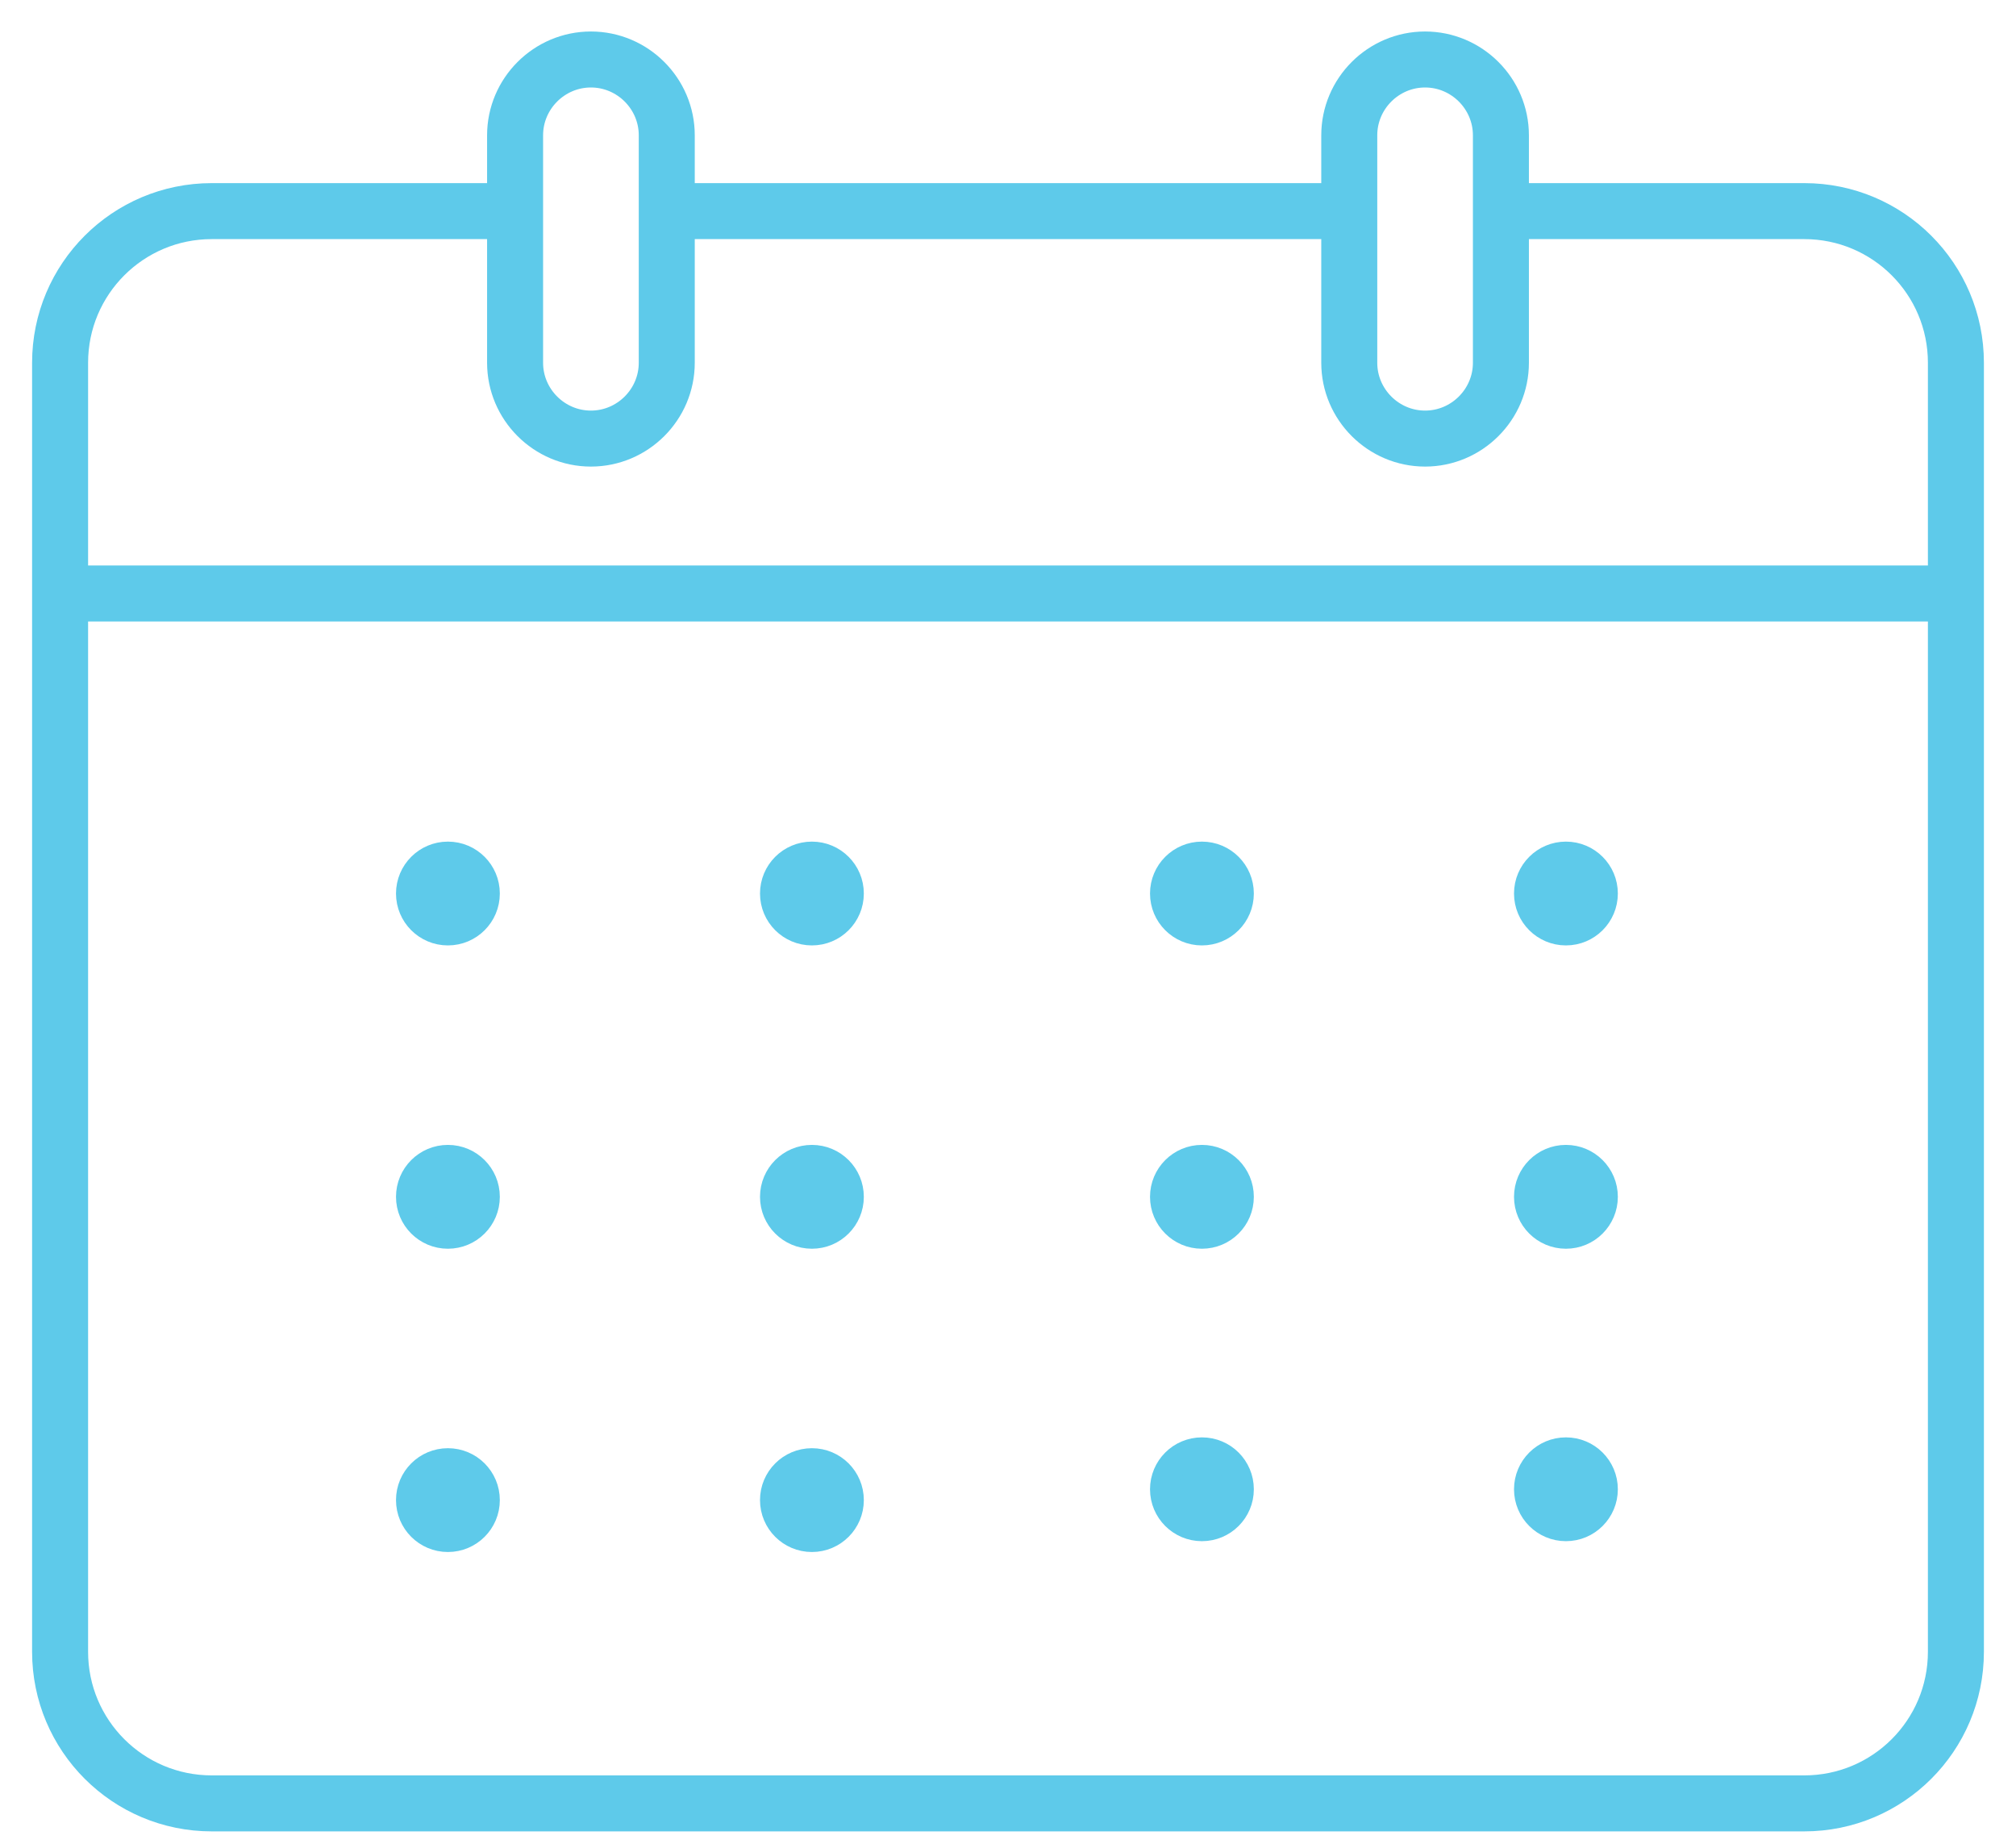
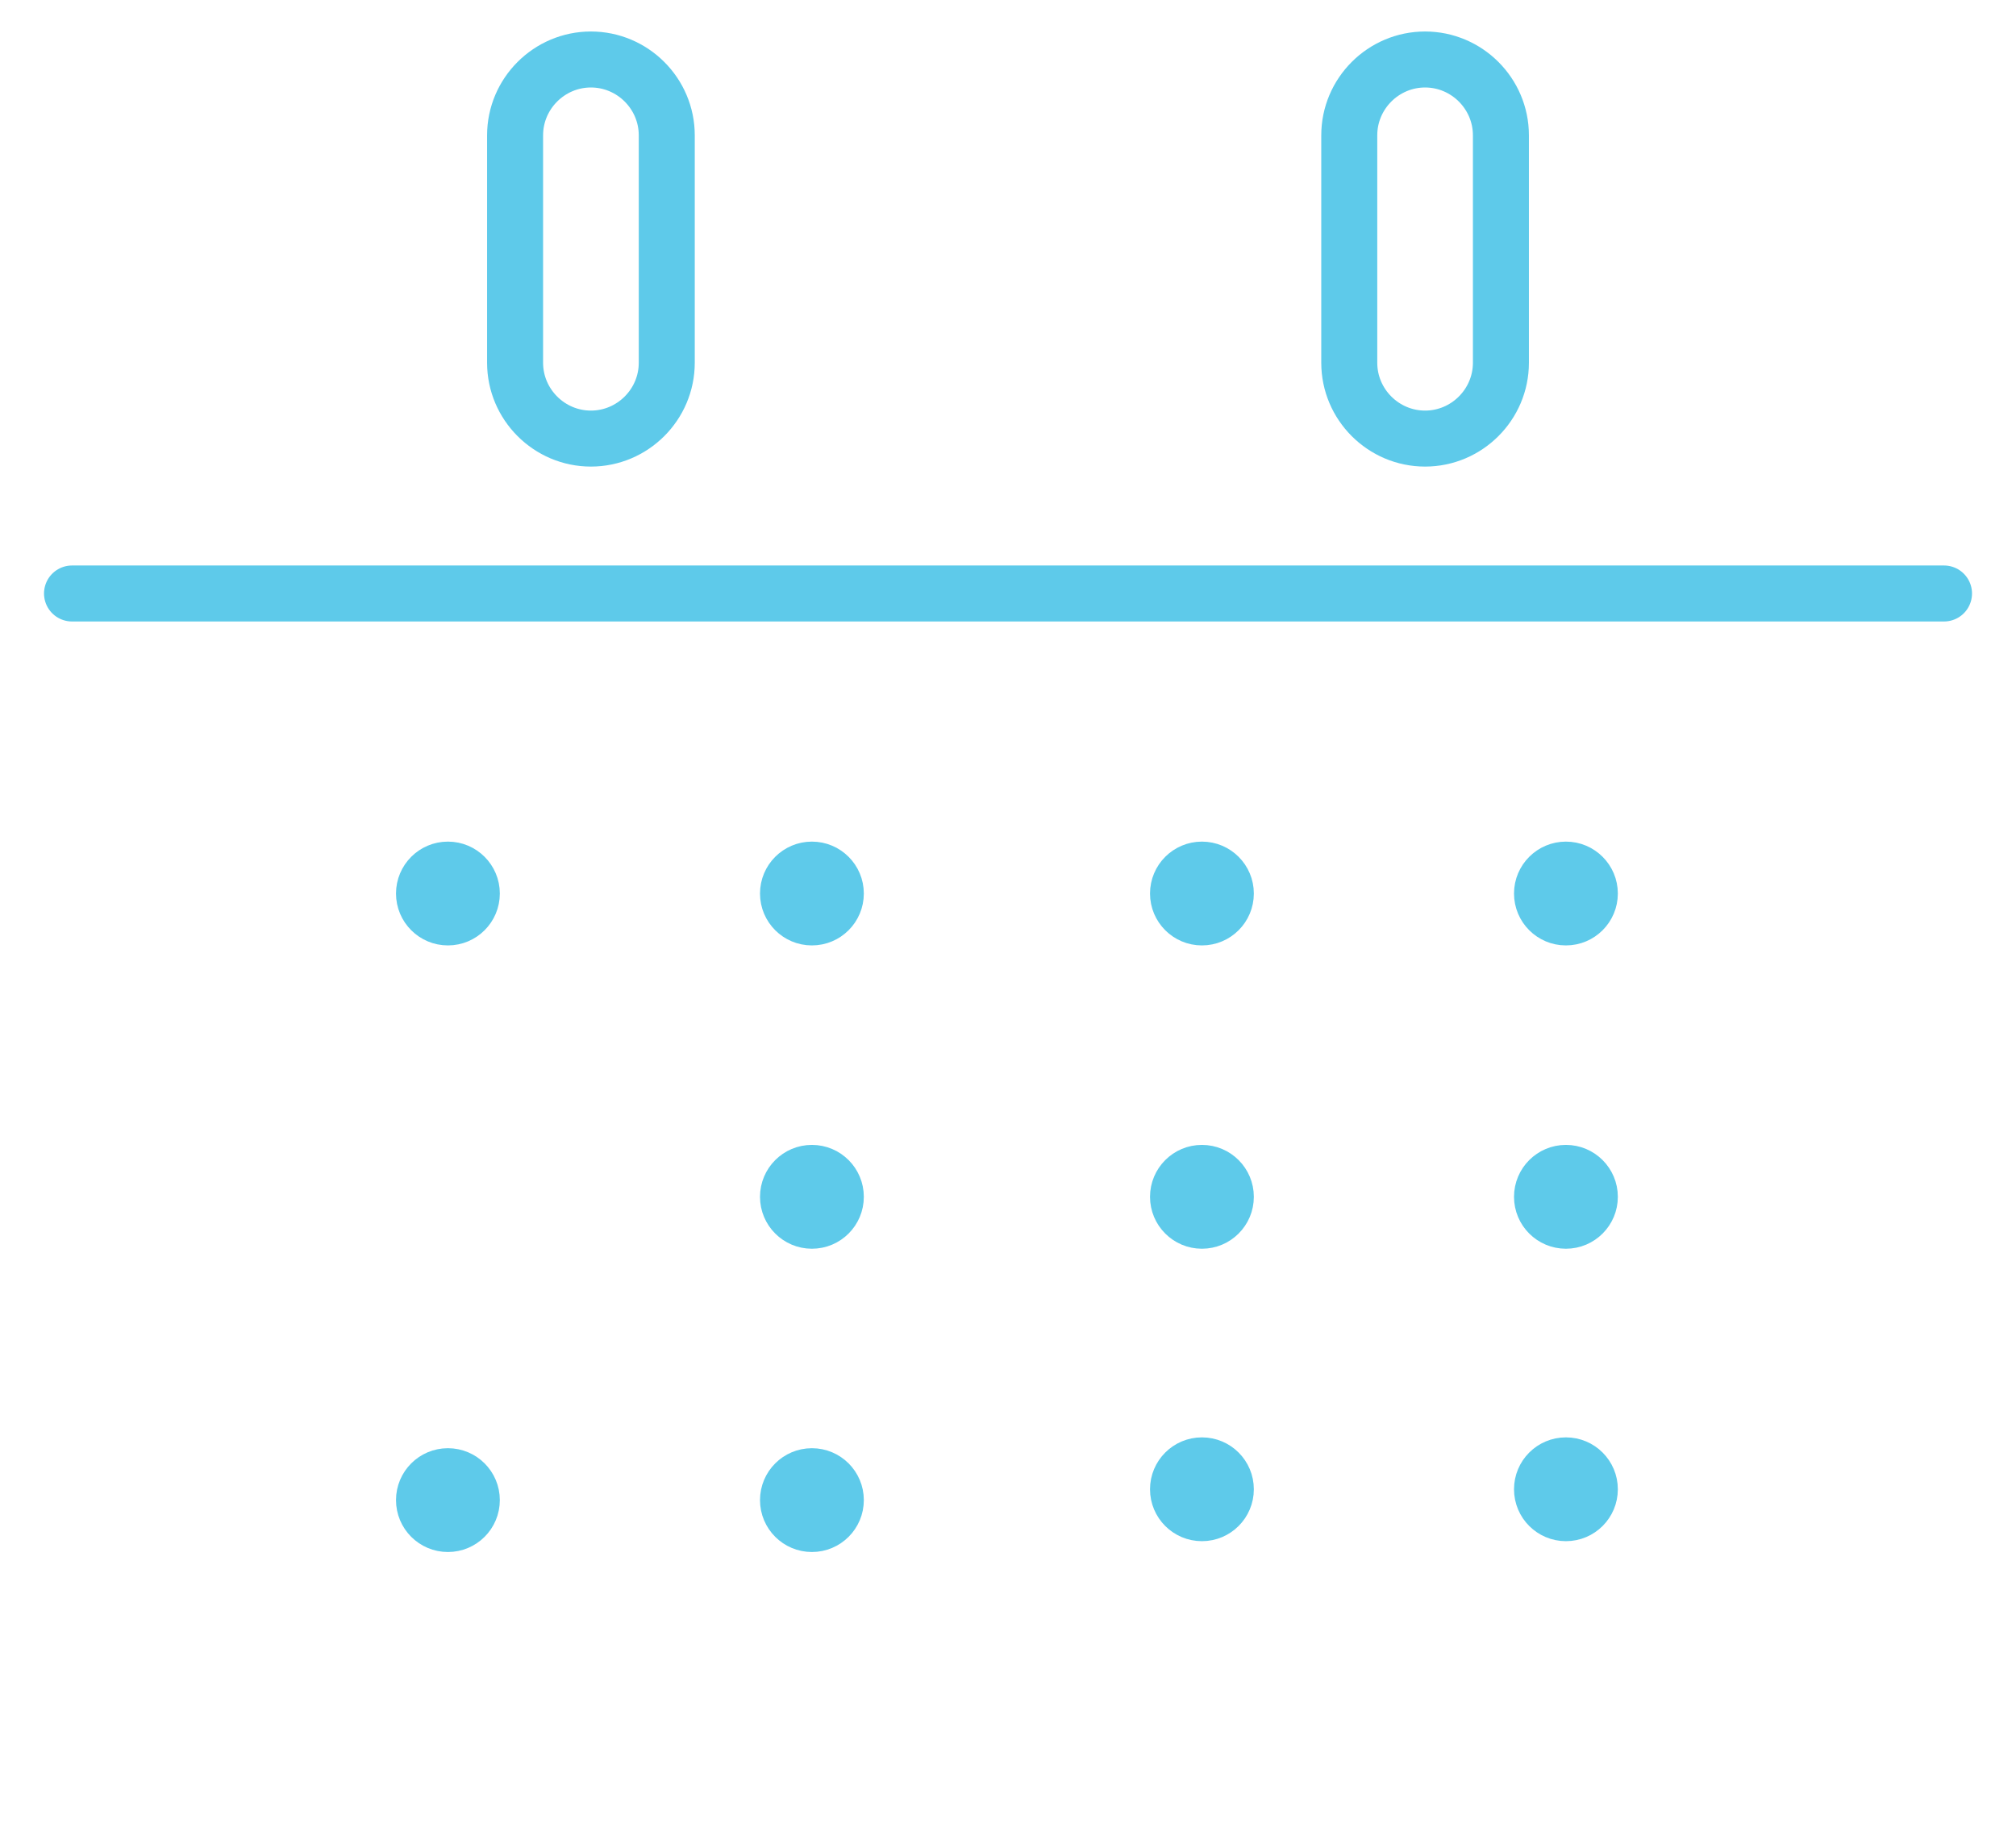
<svg xmlns="http://www.w3.org/2000/svg" width="72" height="66" viewBox="0 0 72 66" fill="none">
  <g clip-path="url(#clip0_128_1727)">
-     <path d="M53.604 7.541H64.438C67.43 7.541 69.854 9.965 69.854 12.958V59C69.854 61.992 67.43 64.416 64.438 64.416H7.563C4.57 64.416 2.146 61.992 2.146 59V12.958C2.146 9.965 4.57 7.541 7.563 7.541H18.396" stroke="#5ECAEA" stroke-width="2" stroke-linejoin="round" />
-     <path d="M23.812 7.541H48.188" stroke="#5ECAEA" stroke-width="2" stroke-linejoin="round" />
    <path d="M2.572 21.199H69.429" stroke="#5ECAEA" stroke-width="2" stroke-linecap="round" stroke-linejoin="round" />
    <path d="M23.813 12.958C23.813 14.448 22.594 15.666 21.104 15.666C19.615 15.666 18.396 14.448 18.396 12.958V4.833C18.396 3.343 19.615 2.125 21.104 2.125C22.594 2.125 23.813 3.343 23.813 4.833V12.958Z" stroke="#5ECAEA" stroke-width="2" stroke-linecap="round" stroke-linejoin="round" />
    <path d="M53.604 12.958C53.604 14.448 52.385 15.666 50.896 15.666C49.406 15.666 48.188 14.448 48.188 12.958V4.833C48.188 3.343 49.406 2.125 50.896 2.125C52.385 2.125 53.604 3.343 53.604 4.833V12.958Z" stroke="#5ECAEA" stroke-width="2" stroke-linecap="round" stroke-linejoin="round" />
    <path d="M15.997 33.27C16.745 33.27 17.351 32.664 17.351 31.916C17.351 31.169 16.745 30.562 15.997 30.562C15.249 30.562 14.643 31.169 14.643 31.916C14.643 32.664 15.249 33.27 15.997 33.27Z" fill="#5ECAEA" stroke="#5ECAEA" stroke-linecap="round" stroke-linejoin="round" />
-     <path d="M15.997 44.104C16.745 44.104 17.351 43.498 17.351 42.75C17.351 42.002 16.745 41.395 15.997 41.395C15.249 41.395 14.643 42.002 14.643 42.75C14.643 43.498 15.249 44.104 15.997 44.104Z" fill="#5ECAEA" stroke="#5ECAEA" stroke-linecap="round" stroke-linejoin="round" />
    <path d="M15.997 54.937C16.745 54.937 17.351 54.331 17.351 53.583C17.351 52.835 16.745 52.229 15.997 52.229C15.249 52.229 14.643 52.835 14.643 53.583C14.643 54.331 15.249 54.937 15.997 54.937Z" fill="#5ECAEA" stroke="#5ECAEA" stroke-linecap="round" stroke-linejoin="round" />
    <path d="M28.997 33.27C29.745 33.27 30.351 32.664 30.351 31.916C30.351 31.169 29.745 30.562 28.997 30.562C28.249 30.562 27.643 31.169 27.643 31.916C27.643 32.664 28.249 33.27 28.997 33.27Z" fill="#5ECAEA" stroke="#5ECAEA" stroke-linecap="round" stroke-linejoin="round" />
    <path d="M28.997 44.104C29.745 44.104 30.351 43.498 30.351 42.75C30.351 42.002 29.745 41.395 28.997 41.395C28.249 41.395 27.643 42.002 27.643 42.75C27.643 43.498 28.249 44.104 28.997 44.104Z" fill="#5ECAEA" stroke="#5ECAEA" stroke-linecap="round" stroke-linejoin="round" />
    <path d="M28.997 54.937C29.745 54.937 30.351 54.331 30.351 53.583C30.351 52.835 29.745 52.229 28.997 52.229C28.249 52.229 27.643 52.835 27.643 53.583C27.643 54.331 28.249 54.937 28.997 54.937Z" fill="#5ECAEA" stroke="#5ECAEA" stroke-linecap="round" stroke-linejoin="round" />
    <path d="M42.926 33.27C43.674 33.27 44.28 32.664 44.28 31.916C44.28 31.169 43.674 30.562 42.926 30.562C42.178 30.562 41.572 31.169 41.572 31.916C41.572 32.664 42.178 33.27 42.926 33.27Z" fill="#5ECAEA" stroke="#5ECAEA" stroke-linecap="round" stroke-linejoin="round" />
    <path d="M42.926 44.104C43.674 44.104 44.28 43.498 44.28 42.75C44.28 42.002 43.674 41.395 42.926 41.395C42.178 41.395 41.572 42.002 41.572 42.75C41.572 43.498 42.178 44.104 42.926 44.104Z" fill="#5ECAEA" stroke="#5ECAEA" stroke-linecap="round" stroke-linejoin="round" />
    <path d="M42.926 54.55C43.674 54.55 44.28 53.944 44.28 53.196C44.28 52.448 43.674 51.842 42.926 51.842C42.178 51.842 41.572 52.448 41.572 53.196C41.572 53.944 42.178 54.55 42.926 54.55Z" fill="#5ECAEA" stroke="#5ECAEA" stroke-linecap="round" stroke-linejoin="round" />
    <path d="M55.926 33.27C56.674 33.27 57.28 32.664 57.28 31.916C57.28 31.169 56.674 30.562 55.926 30.562C55.178 30.562 54.572 31.169 54.572 31.916C54.572 32.664 55.178 33.27 55.926 33.27Z" fill="#5ECAEA" stroke="#5ECAEA" stroke-linecap="round" stroke-linejoin="round" />
-     <path d="M55.926 44.104C56.674 44.104 57.28 43.498 57.28 42.75C57.28 42.002 56.674 41.395 55.926 41.395C55.178 41.395 54.572 42.002 54.572 42.75C54.572 43.498 55.178 44.104 55.926 44.104Z" fill="#5ECAEA" stroke="#5ECAEA" stroke-linecap="round" stroke-linejoin="round" />
+     <path d="M55.926 44.104C56.674 44.104 57.28 43.498 57.28 42.75C57.28 42.002 56.674 41.395 55.926 41.395C55.178 41.395 54.572 42.002 54.572 42.75C54.572 43.498 55.178 44.104 55.926 44.104" fill="#5ECAEA" stroke="#5ECAEA" stroke-linecap="round" stroke-linejoin="round" />
    <path d="M55.926 54.55C56.674 54.55 57.28 53.944 57.28 53.196C57.28 52.448 56.674 51.842 55.926 51.842C55.178 51.842 54.572 52.448 54.572 53.196C54.572 53.944 55.178 54.55 55.926 54.55Z" fill="#5ECAEA" stroke="#5ECAEA" stroke-linecap="round" stroke-linejoin="round" />
  </g>
  <defs>
    <clipPath id="clip0_128_1727">
      <rect width="70.417" height="65" fill="white" transform="translate(0.792 0.771)" />
    </clipPath>
  </defs>
</svg>